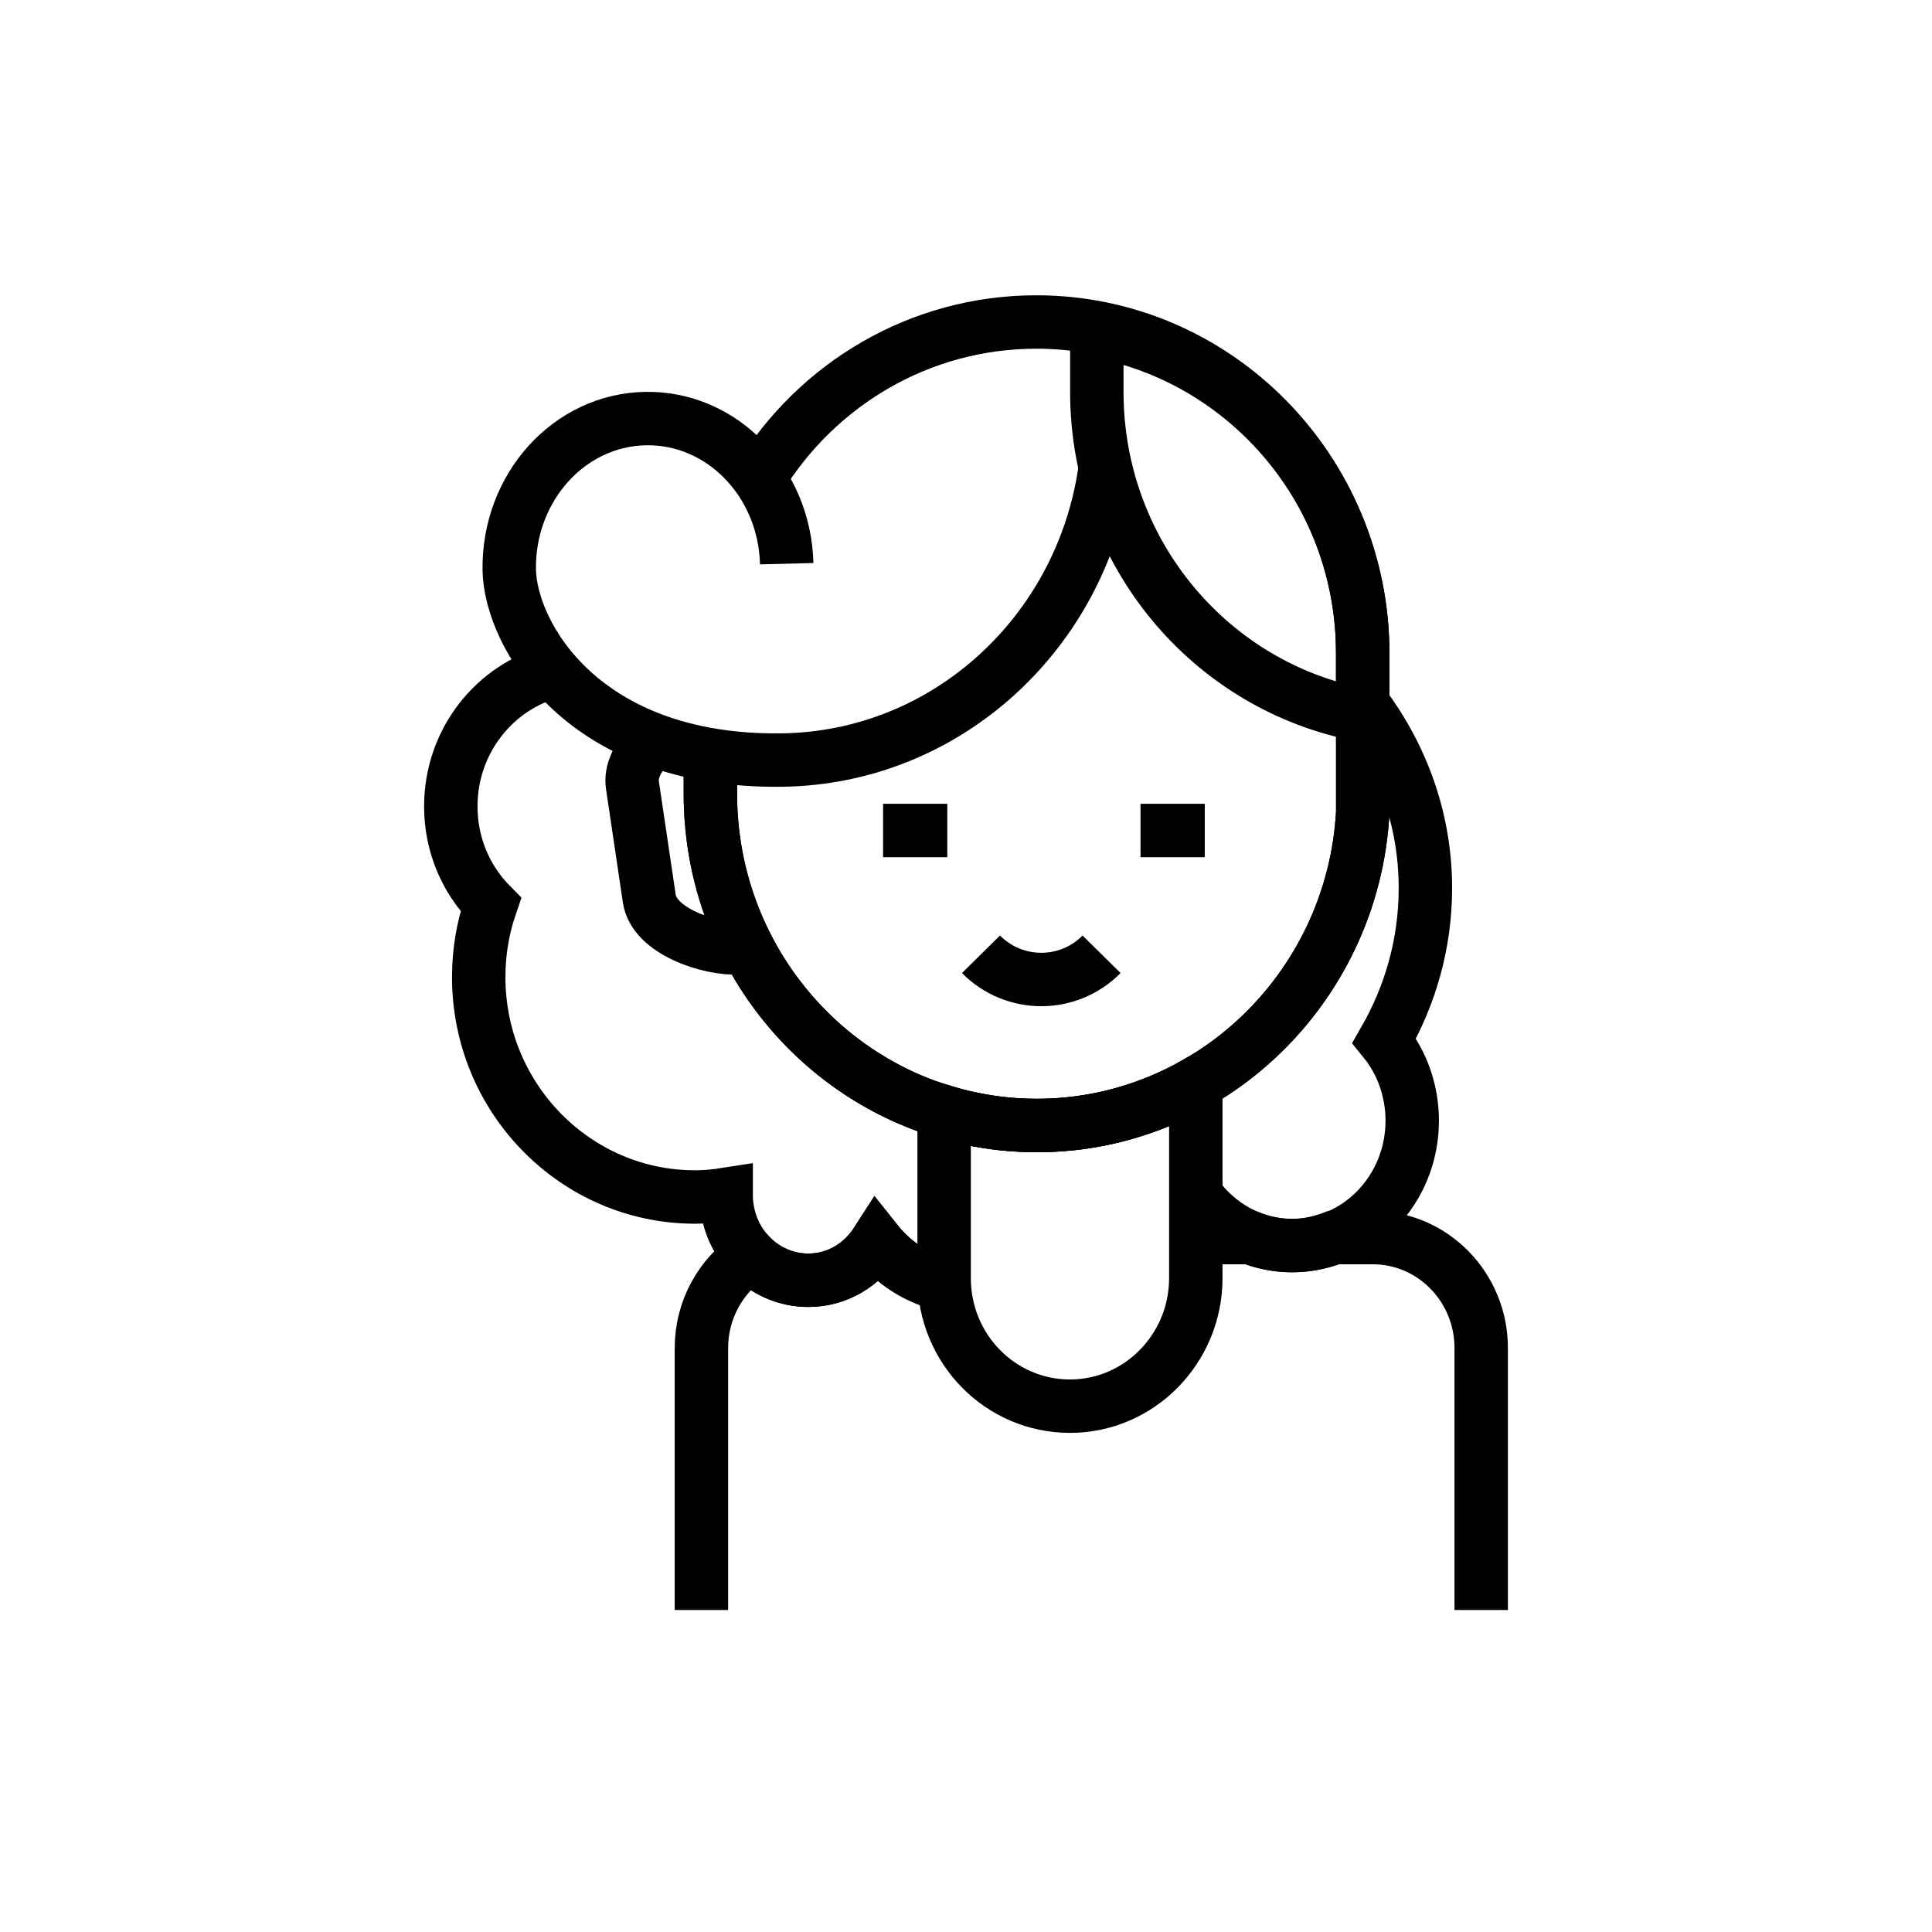
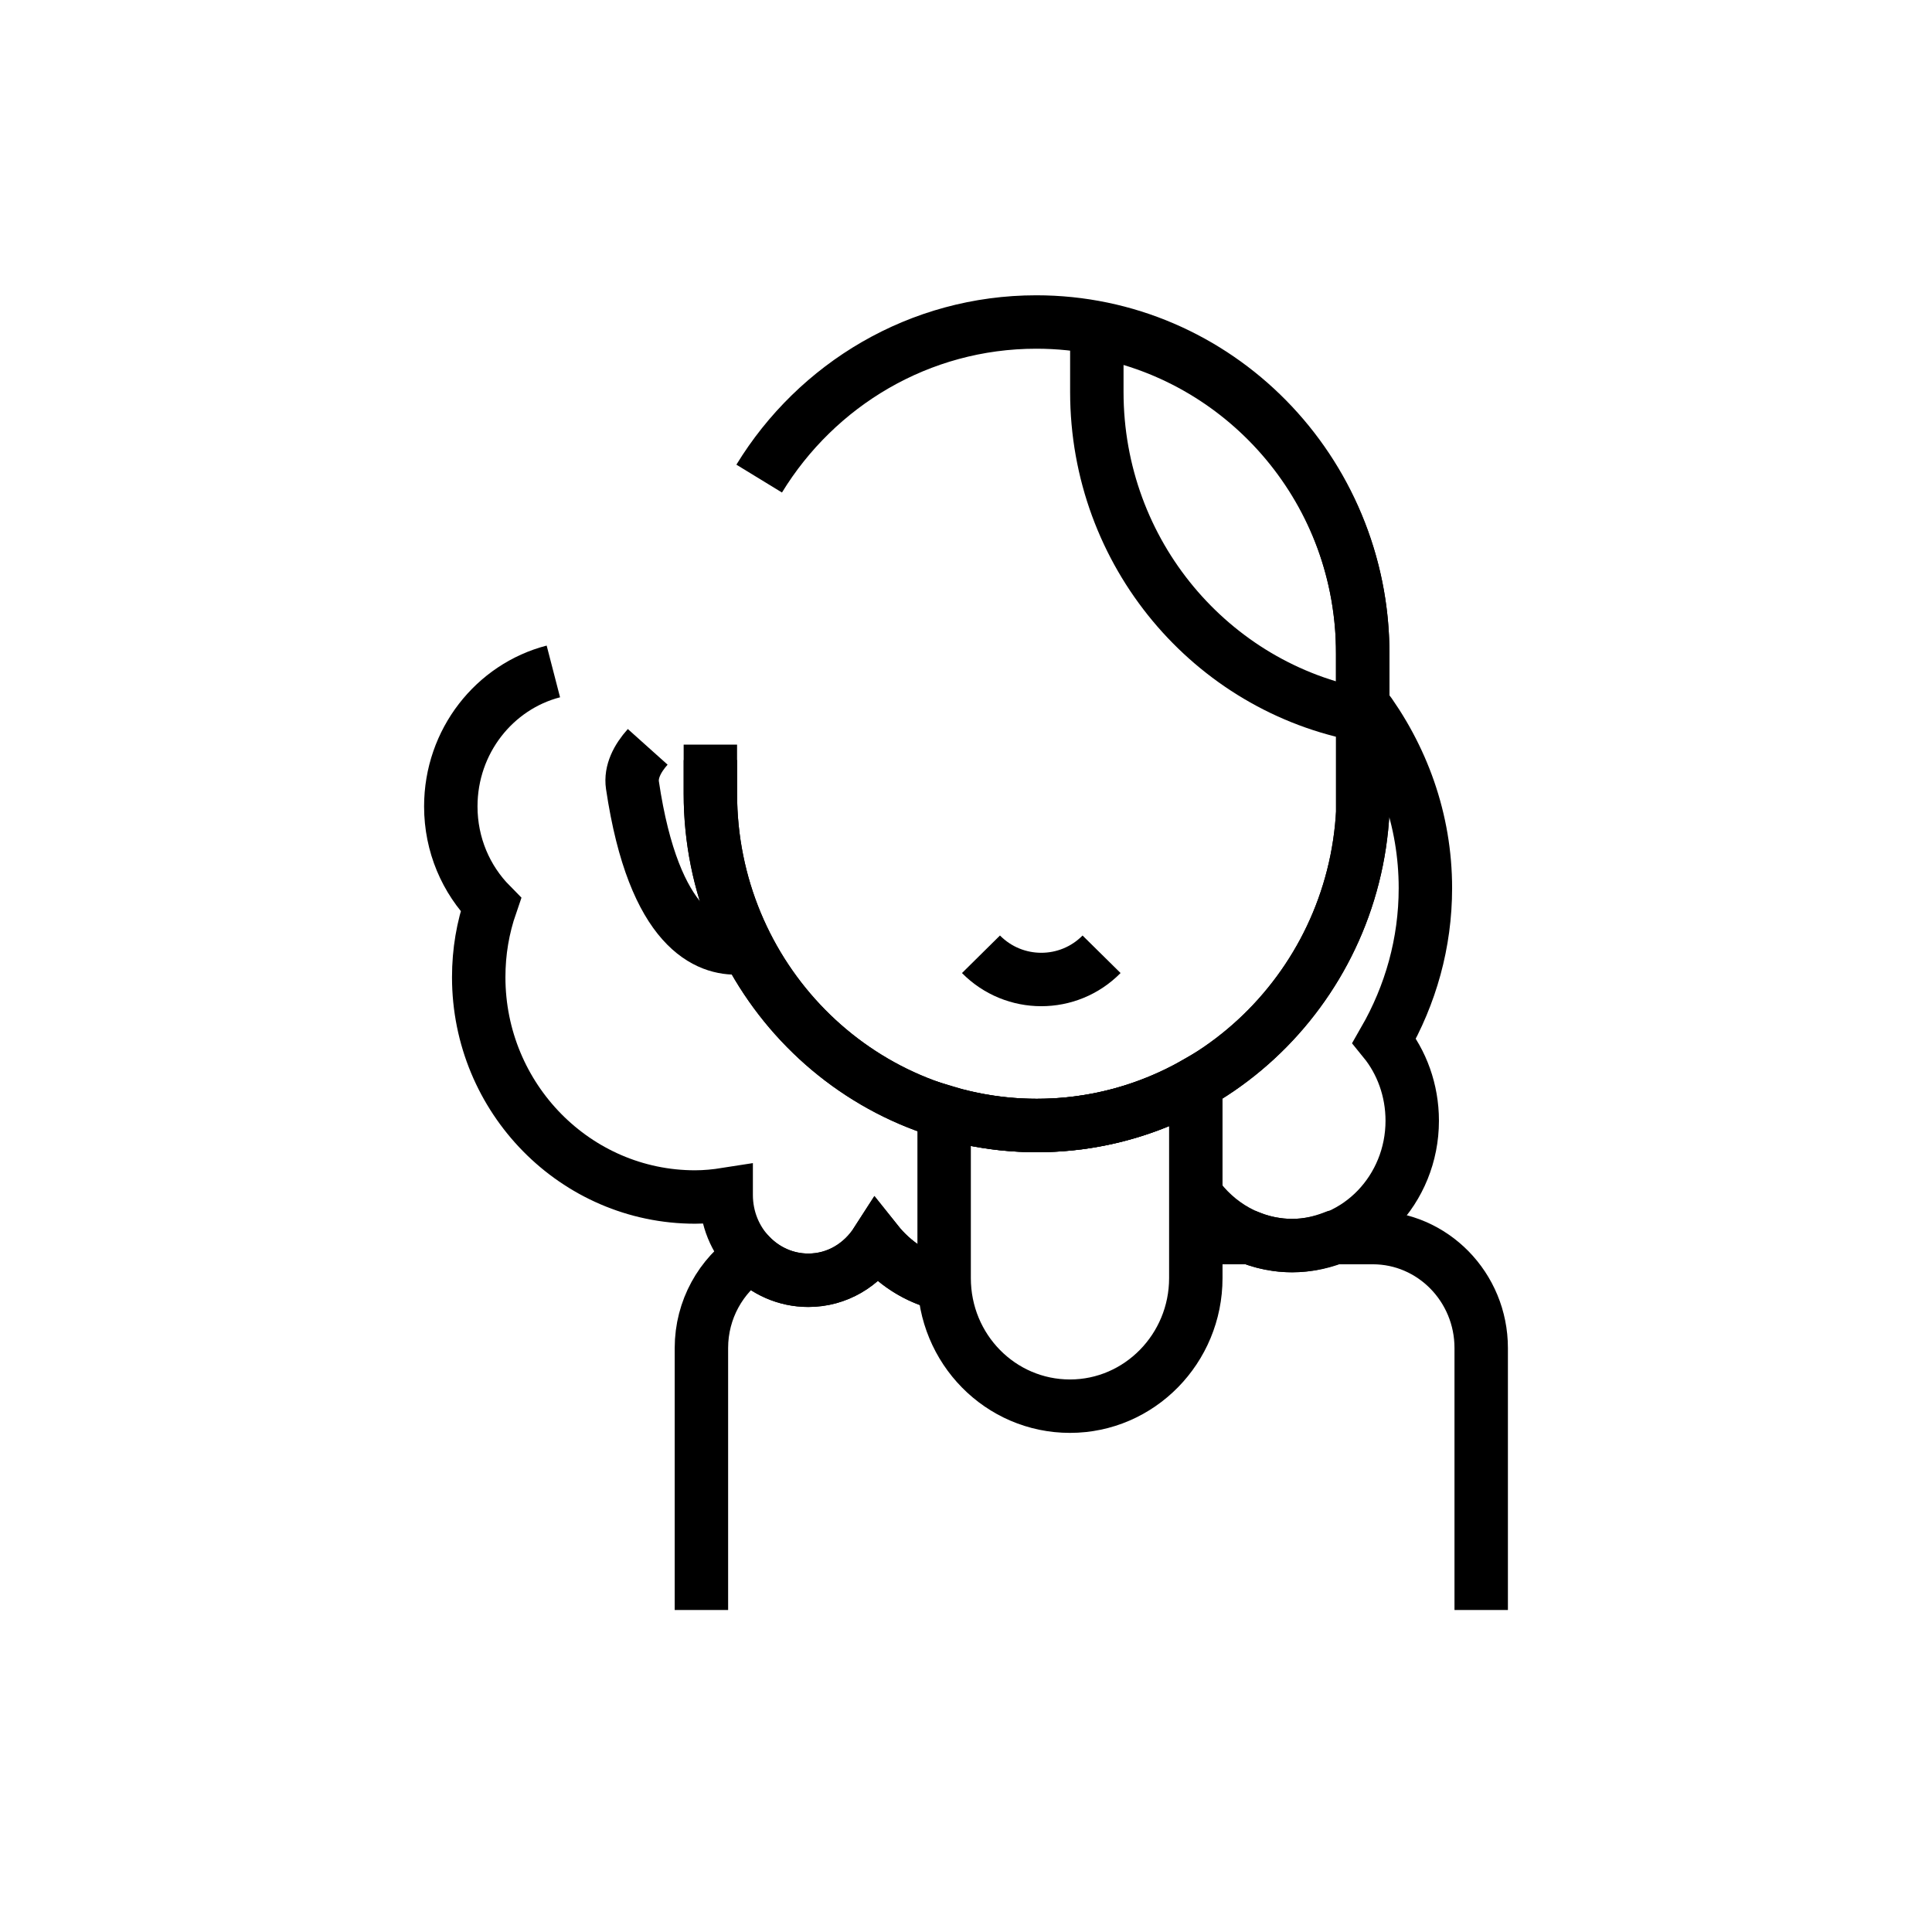
<svg xmlns="http://www.w3.org/2000/svg" width="60px" height="60px" viewBox="0 0 60 60" version="1.1">
  <title>Financial无</title>
  <defs>
    <linearGradient x1="100%" y1="0%" x2="0%" y2="100%" id="linearGradient-1">
      <stop stop-color="#E4F7FF" stop-opacity="0.726" offset="0%" />
      <stop stop-color="#CCCDFF" offset="100%" />
    </linearGradient>
  </defs>
  <g id="页面-1" stroke="none" stroke-width="1" fill="none" fill-rule="evenodd">
    <g id="集团-动效说明" transform="translate(-872, -1119)">
      <g id="Financial无" transform="translate(872, 1119)">
        <rect id="矩形备份-20" fill="url(#linearGradient-1)" opacity="0" x="0" y="0" width="60" height="60" rx="8" />
        <g id="编组" transform="translate(14, 10)" stroke="#000000" stroke-width="1.659">
          <path d="M32,40 L32,31.864 C32,29.975 30.496,28.434 28.632,28.434 L27.406,28.434 C27.006,28.586 26.58,28.683 26.13,28.683 C25.671,28.683 25.233,28.594 24.828,28.434 L23.137,28.434" id="Stroke-1" />
          <path d="M15.326,29.891 C14.488,29.706 13.756,29.23 13.228,28.567 C12.77,29.28 12.002,29.76 11.103,29.76 C10.405,29.76 9.772,29.469 9.311,28.997 C8.392,29.611 7.783,30.666 7.783,31.864 L7.783,40" id="Stroke-3" />
          <path d="M3.185,10.852 C1.358,11.325 4.4408921e-16,13.021 4.4408921e-16,15.045 C4.4408921e-16,16.238 0.474,17.315 1.243,18.094 C0.997,18.807 0.867,19.552 0.867,20.348 C0.867,24.109 3.875,27.174 7.587,27.174 C7.914,27.174 8.241,27.141 8.552,27.092 L8.552,27.108 C8.552,28.583 9.696,29.759 11.103,29.759 C12.002,29.759 12.771,29.279 13.228,28.566 C13.743,29.213 14.452,29.682 15.263,29.876" id="Stroke-5" />
          <path d="M23.121,27.075 C23.791,28.036 24.887,28.682 26.13,28.682 C28.19,28.682 29.858,26.942 29.858,24.805 C29.858,23.86 29.531,22.982 28.991,22.319 C29.809,20.894 30.267,19.287 30.267,17.58 C30.267,15.462 29.55,13.493 28.321,11.859 L28.321,14.648 L28.337,14.648 C28.337,20.331 23.791,24.954 18.199,24.954 C12.607,24.954 8.061,20.348 8.061,14.648 L8.061,13.125" id="Stroke-7" />
          <path d="M18.199,24.954 C17.199,24.954 16.234,24.801 15.321,24.526 L15.321,29.693 C15.321,31.897 17.071,33.67 19.229,33.67 C21.388,33.67 23.137,31.88 23.137,29.693 L23.137,23.641 C21.675,24.474 19.992,24.954 18.199,24.954 Z" id="Stroke-9" />
-           <path d="M6.115,13.194 C5.787,13.56 5.581,13.975 5.641,14.383 L6.165,17.912 C6.312,18.906 7.996,19.486 8.961,19.437" id="Stroke-11" />
+           <path d="M6.115,13.194 C5.787,13.56 5.581,13.975 5.641,14.383 C6.312,18.906 7.996,19.486 8.961,19.437" id="Stroke-11" />
          <path d="M9.577,4.863 C11.363,1.941 14.553,0 18.183,0 C23.775,0 28.321,4.606 28.321,10.307 L28.321,14.648 L28.338,14.648 C28.338,20.331 23.792,24.954 18.2,24.954 C12.607,24.954 8.062,20.348 8.062,14.648 L8.062,13.605" id="Stroke-13" />
          <path d="M20.063,0.282 L20.063,2.171 C20.063,7.192 23.628,11.351 28.321,12.212 L28.321,10.323 C28.337,5.303 24.756,1.144 20.063,0.282 Z" id="Stroke-15" />
-           <path d="M10.432,7.506 C10.367,4.971 8.421,2.966 6.066,2.999 C3.679,3.032 1.782,5.136 1.815,7.688 C1.847,9.71 4.104,13.687 10.285,13.604 C15.387,13.537 19.573,9.66 20.308,4.639" id="Stroke-17" />
-           <line x1="15.419" y1="15.792" x2="13.425" y2="15.792" id="Stroke-19" />
-           <line x1="23.415" y1="15.792" x2="21.42" y2="15.792" id="Stroke-21" />
          <path d="M20.21,19.636 C19.18,20.68 17.497,20.68 16.465,19.636" id="Stroke-23" />
        </g>
      </g>
    </g>
  </g>
</svg>